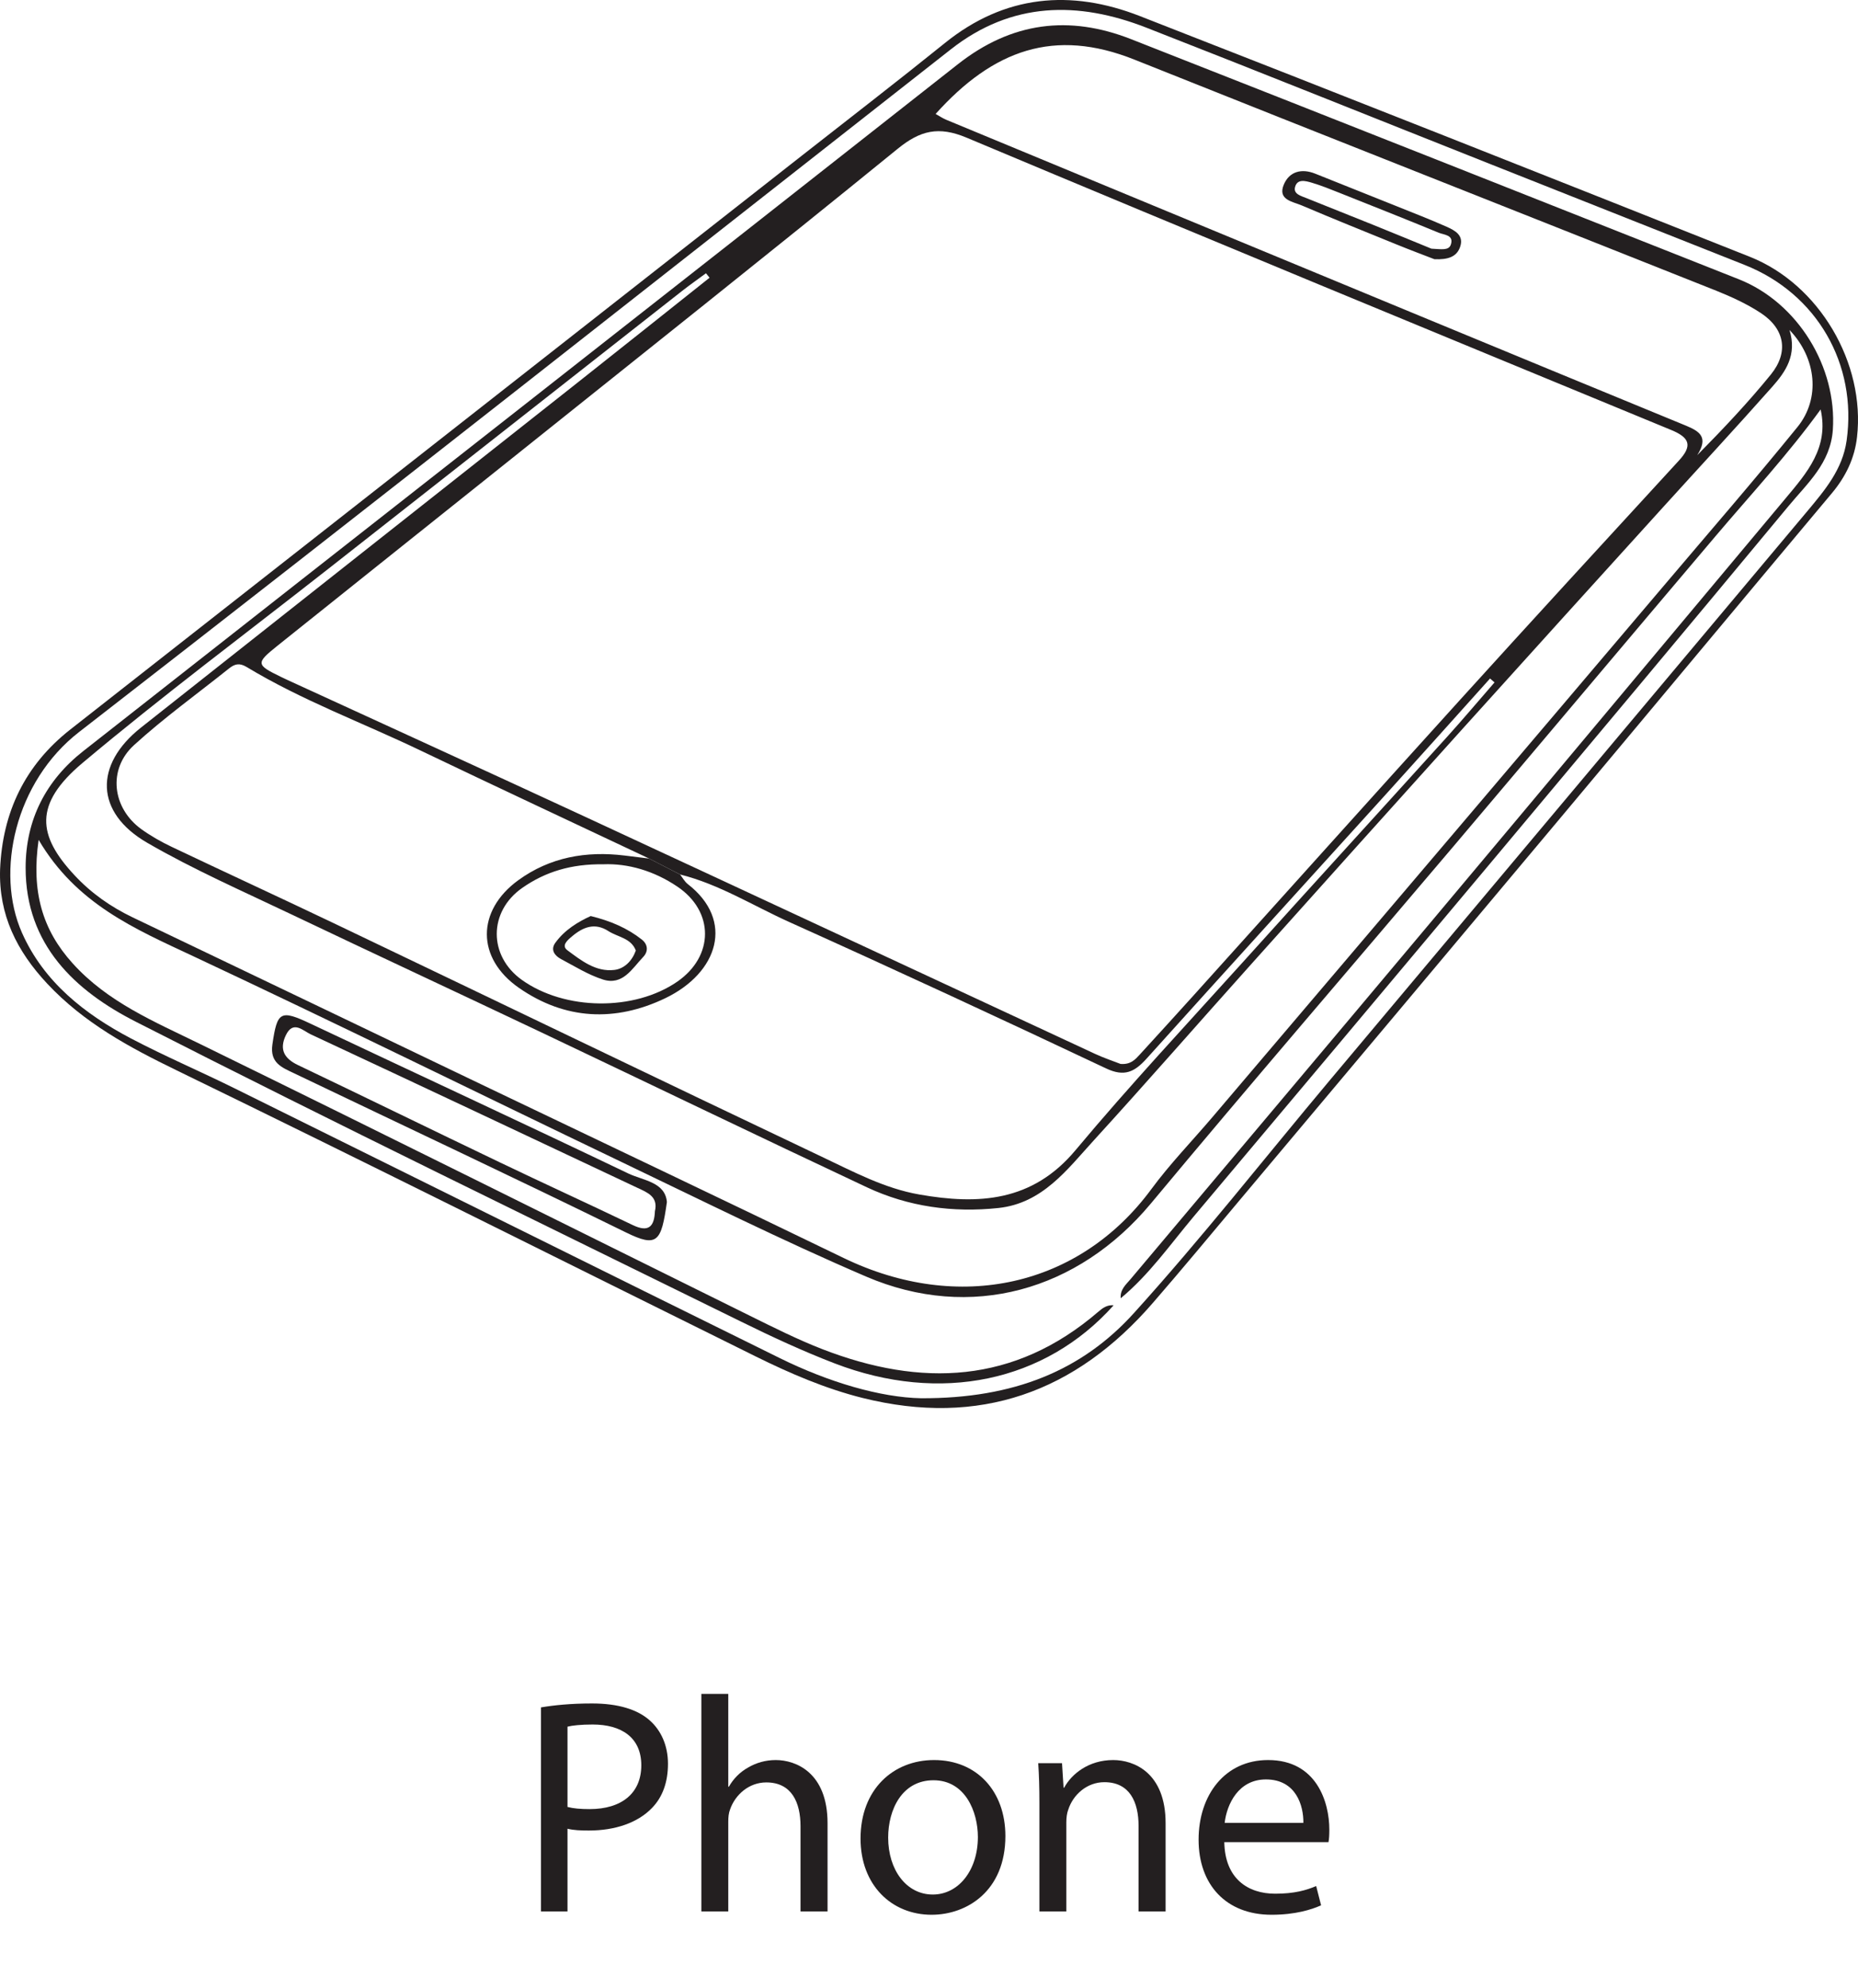
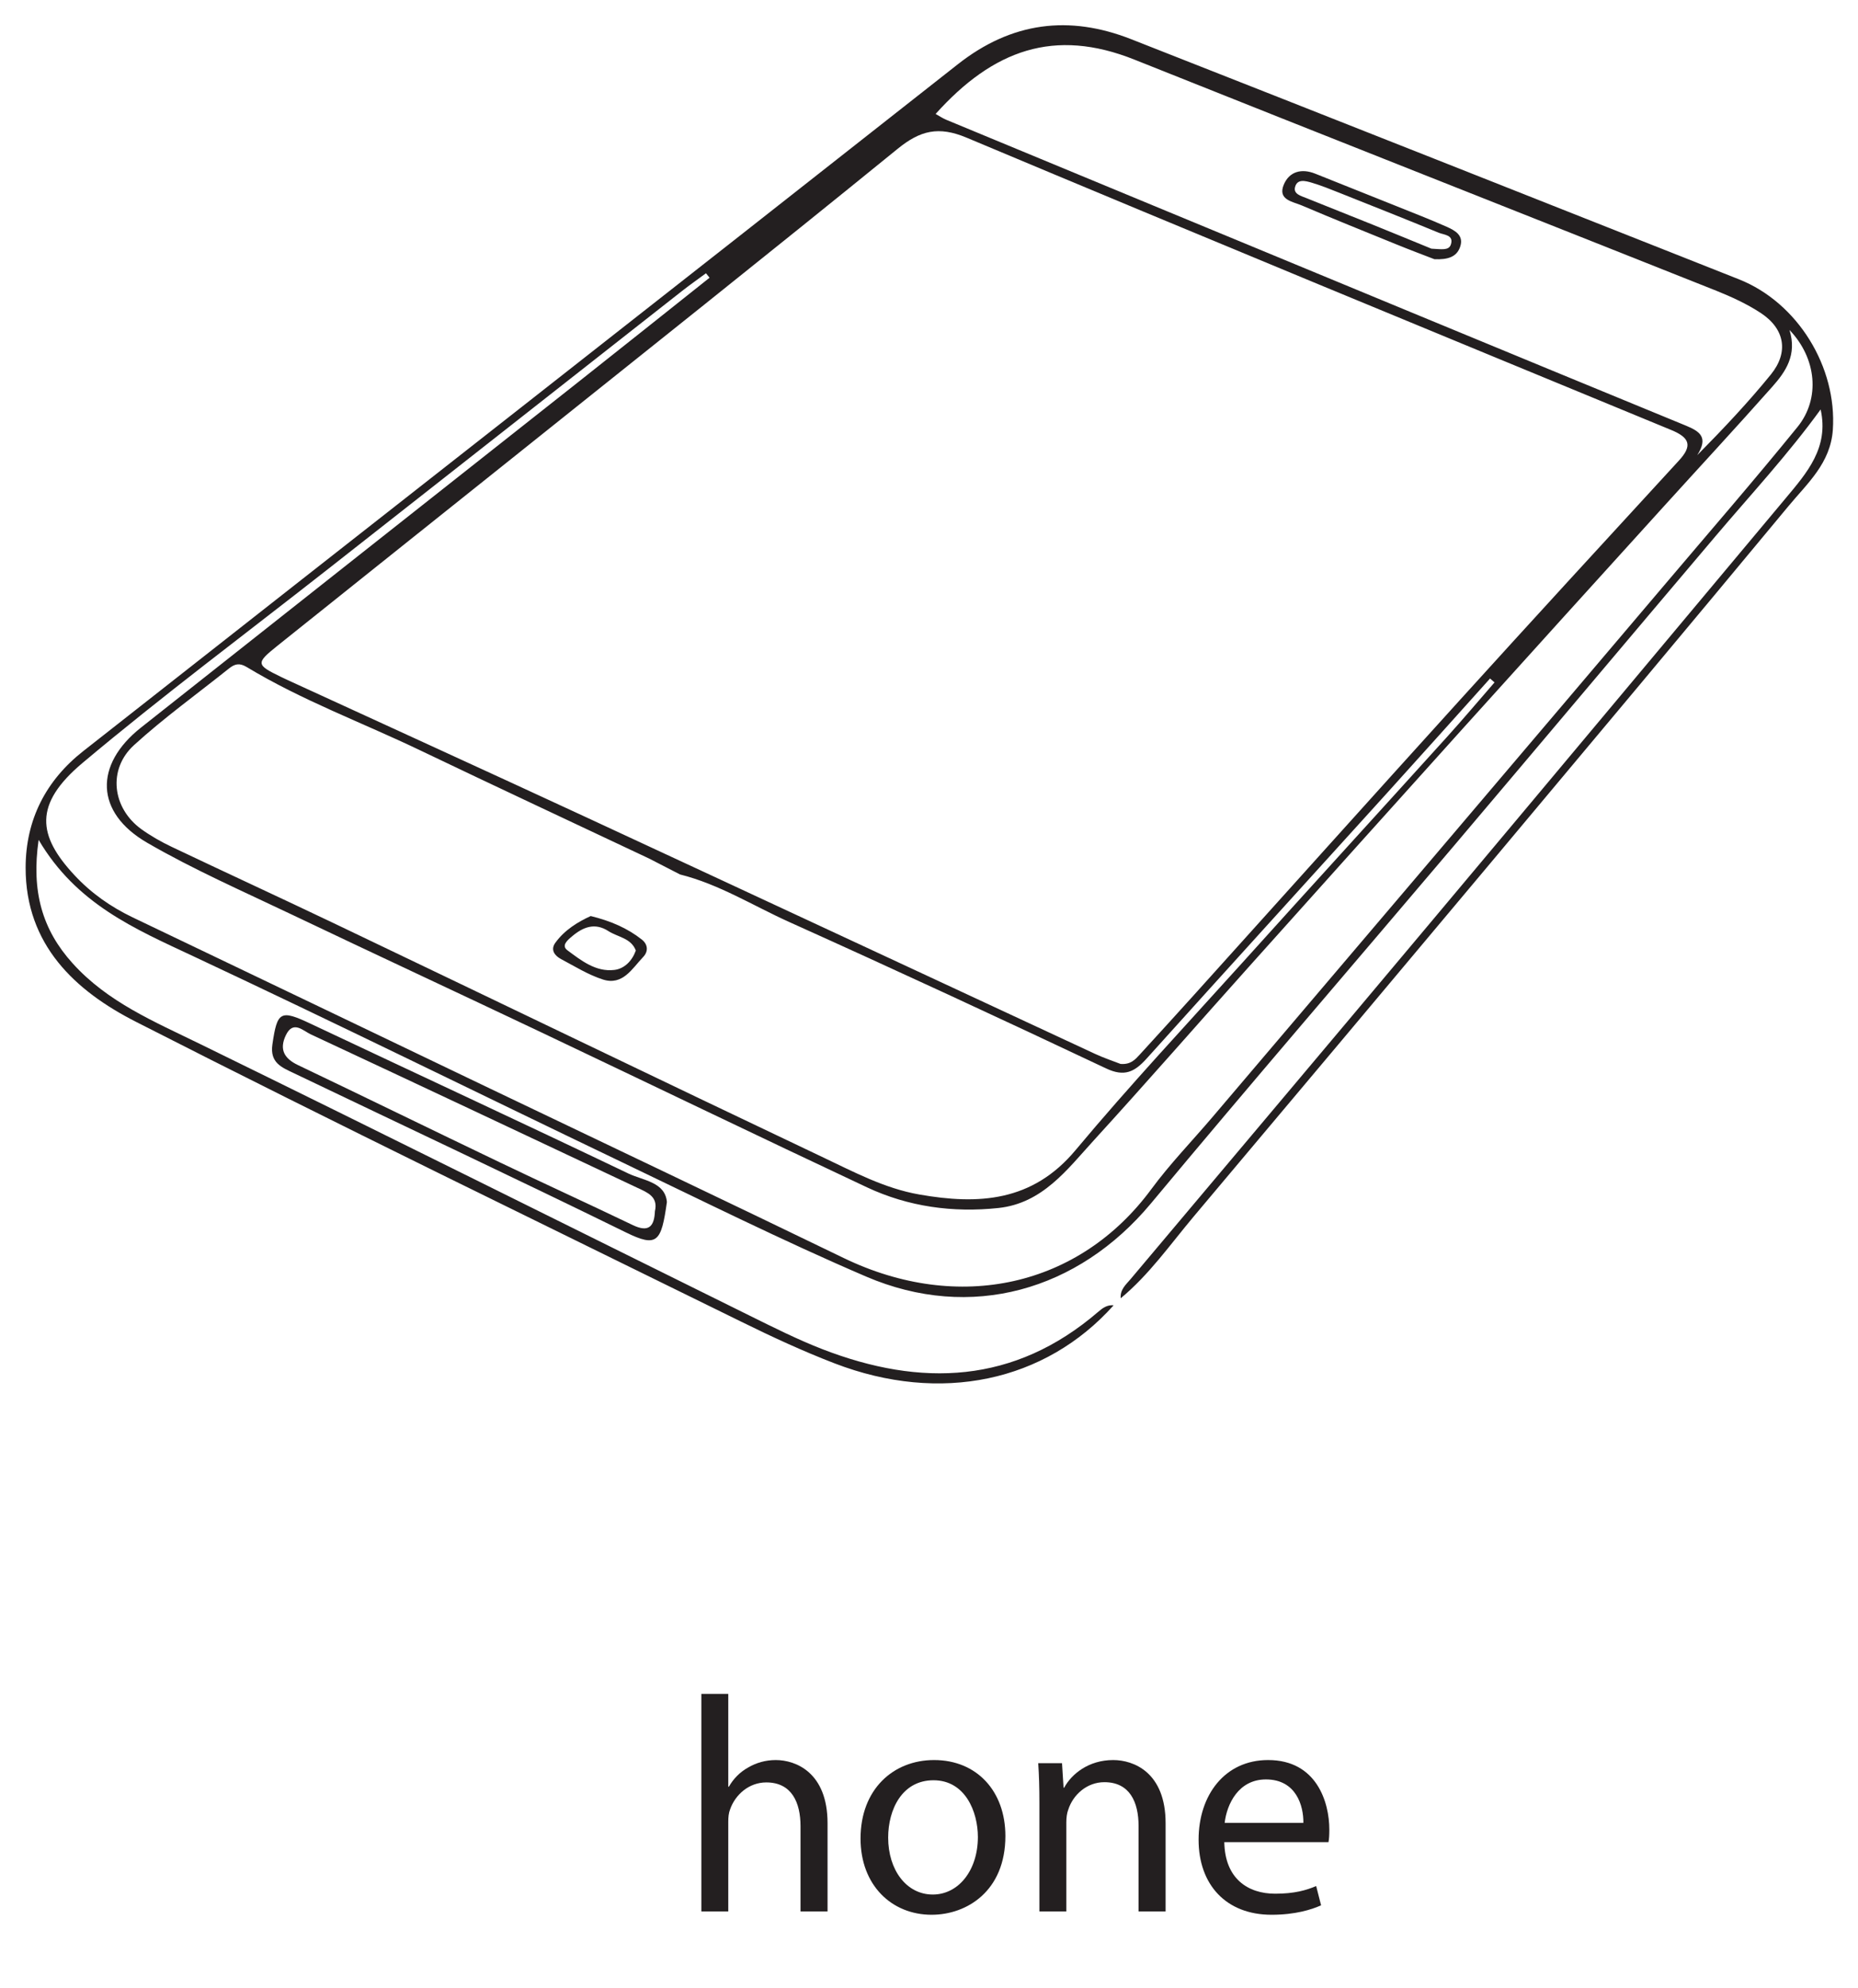
<svg xmlns="http://www.w3.org/2000/svg" xmlns:xlink="http://www.w3.org/1999/xlink" width="242.71pt" height="259.601pt" viewBox="0 0 242.71 259.601" version="1.1">
  <defs>
    <g>
      <symbol overflow="visible" id="glyph0-0">
        <path style="stroke:none;" d="M 0 0 L 20 0 L 20 -28 L 0 -28 Z M 10 -15.797 L 3.203 -26 L 16.797 -26 Z M 11.203 -14 L 18 -24.203 L 18 -3.797 Z M 3.203 -2 L 10 -12.203 L 16.797 -2 Z M 2 -24.203 L 8.797 -14 L 2 -3.797 Z M 2 -24.203 " />
      </symbol>
      <symbol overflow="visible" id="glyph0-1">
-         <path style="stroke:none;" d="M 3.047 0 L 6.516 0 L 6.516 -10.797 C 7.312 -10.594 8.281 -10.562 9.312 -10.562 C 12.719 -10.562 15.688 -11.562 17.562 -13.516 C 18.922 -14.922 19.641 -16.844 19.641 -19.281 C 19.641 -21.688 18.719 -23.641 17.281 -24.922 C 15.688 -26.359 13.156 -27.156 9.719 -27.156 C 6.922 -27.156 4.719 -26.922 3.047 -26.641 Z M 6.516 -24.125 C 7.125 -24.281 8.281 -24.406 9.797 -24.406 C 13.594 -24.406 16.156 -22.688 16.156 -19.078 C 16.156 -15.438 13.594 -13.359 9.406 -13.359 C 8.234 -13.359 7.281 -13.438 6.516 -13.641 Z M 6.516 -24.125 " />
-       </symbol>
+         </symbol>
      <symbol overflow="visible" id="glyph0-2">
        <path style="stroke:none;" d="M 2.922 0 L 6.438 0 L 6.438 -11.688 C 6.438 -12.312 6.484 -12.844 6.688 -13.359 C 7.359 -15.234 9.125 -16.844 11.406 -16.844 C 14.719 -16.844 15.875 -14.234 15.875 -11.125 L 15.875 0 L 19.406 0 L 19.406 -11.516 C 19.406 -18.156 15.234 -19.766 12.641 -19.766 C 11.312 -19.766 10.078 -19.406 9.047 -18.797 C 7.953 -18.203 7.078 -17.281 6.516 -16.281 L 6.438 -16.281 L 6.438 -28.406 L 2.922 -28.406 Z M 2.922 0 " />
      </symbol>
      <symbol overflow="visible" id="glyph0-3">
        <path style="stroke:none;" d="M 11.125 -19.766 C 5.797 -19.766 1.516 -15.953 1.516 -9.516 C 1.516 -3.406 5.594 0.438 10.797 0.438 C 15.438 0.438 20.438 -2.688 20.438 -9.844 C 20.438 -15.719 16.688 -19.766 11.125 -19.766 Z M 11.047 -17.125 C 15.203 -17.125 16.844 -13 16.844 -9.719 C 16.844 -5.359 14.312 -2.203 10.953 -2.203 C 7.516 -2.203 5.125 -5.406 5.125 -9.641 C 5.125 -13.281 6.922 -17.125 11.047 -17.125 Z M 11.047 -17.125 " />
      </symbol>
      <symbol overflow="visible" id="glyph0-4">
        <path style="stroke:none;" d="M 2.922 0 L 6.438 0 L 6.438 -11.641 C 6.438 -12.234 6.516 -12.844 6.688 -13.281 C 7.312 -15.234 9.125 -16.875 11.406 -16.875 C 14.719 -16.875 15.875 -14.281 15.875 -11.156 L 15.875 0 L 19.406 0 L 19.406 -11.516 C 19.406 -18.156 15.234 -19.766 12.562 -19.766 C 9.359 -19.766 7.125 -17.953 6.156 -16.156 L 6.078 -16.156 L 5.875 -19.359 L 2.766 -19.359 C 2.875 -17.766 2.922 -16.156 2.922 -14.125 Z M 2.922 0 " />
      </symbol>
      <symbol overflow="visible" id="glyph0-5">
        <path style="stroke:none;" d="M 18.484 -9.047 C 18.562 -9.438 18.594 -9.953 18.594 -10.688 C 18.594 -14.234 16.953 -19.766 10.594 -19.766 C 4.953 -19.766 1.516 -15.203 1.516 -9.359 C 1.516 -3.516 5.078 0.438 11.047 0.438 C 14.125 0.438 16.281 -0.234 17.516 -0.797 L 16.875 -3.312 C 15.594 -2.766 14.047 -2.312 11.516 -2.312 C 7.953 -2.312 4.953 -4.281 4.875 -9.047 Z M 4.922 -11.562 C 5.203 -14 6.719 -17.234 10.312 -17.234 C 14.281 -17.234 15.234 -13.766 15.203 -11.562 Z M 4.922 -11.562 " />
      </symbol>
    </g>
    <clipPath id="clip1">
      <path d="M 0 0 L 242.711 0 L 242.711 184 L 0 184 Z M 0 0 " />
    </clipPath>
  </defs>
  <g id="surface1">
    <g style="fill:rgb(13.73%,12.16%,12.549%);fill-opacity:1;">
      <use xlink:href="#glyph0-1" x="67.616" y="249.601" />
    </g>
    <g style="fill:rgb(13.73%,12.16%,12.549%);fill-opacity:1;">
      <use xlink:href="#glyph0-2" x="88.696" y="249.601" />
      <use xlink:href="#glyph0-3" x="110.896" y="249.601" />
      <use xlink:href="#glyph0-4" x="132.856" y="249.601" />
      <use xlink:href="#glyph0-5" x="155.056" y="249.601" />
    </g>
    <g clip-path="url(#clip1)" clip-rule="nonzero">
-       <path style=" stroke:none;fill-rule:evenodd;fill:rgb(13.73%,12.16%,12.549%);fill-opacity:1;" d="M 120.32 182.59 C 132.48 182.641 141.363 178.941 148.113 171.48 C 156.992 161.672 165.176 151.238 173.684 141.098 C 194.469 116.324 215.277 91.57 236.059 66.789 C 238.352 64.047 240.688 61.312 241.223 57.539 C 242.633 47.539 237.336 38.344 227.926 34.605 C 216.914 30.238 205.906 25.887 194.902 21.516 C 179.855 15.551 164.84 9.508 149.762 3.617 C 140.805 0.117 132.145 0.211 124.203 6.445 C 86.27 36.191 48.422 66.047 10.332 95.59 C 1.996 102.051 -0.664 113.84 2.875 121.816 C 5.727 128.234 11.051 132.418 17.117 135.609 C 21.535 137.93 26.145 139.895 30.621 142.109 C 54.387 153.852 78.121 165.648 101.902 177.367 C 108.293 180.52 115.043 182.488 120.32 182.59 M 0.012 113.523 C 0.32 106.066 3.262 99.914 9.18 95.266 C 41.035 70.281 72.895 45.301 104.754 20.316 C 110.988 15.426 117.266 10.59 123.434 5.617 C 131.246 -0.684 139.875 -1.422 148.887 2.094 C 175.496 12.477 202.047 22.996 228.594 33.539 C 237.656 37.137 243.68 47.426 242.582 57.082 C 242.27 59.84 241.109 62.238 239.305 64.395 C 227.453 78.527 215.656 92.703 203.812 106.836 C 189.812 123.555 175.781 140.246 161.754 156.941 C 158.059 161.348 154.387 165.77 150.625 170.109 C 140.48 181.844 127.918 186.348 112.688 182.555 C 107.82 181.336 103.219 179.355 98.738 177.141 C 73.523 164.68 48.379 152.07 23.078 139.773 C 16.855 136.75 10.957 133.566 6.172 128.453 C 2.203 124.211 -0.188 119.457 0.012 113.523 " />
-     </g>
+       </g>
    <path style=" stroke:none;fill-rule:evenodd;fill:rgb(13.73%,12.16%,12.549%);fill-opacity:1;" d="M 122.219 14.879 C 122.707 15.152 123.141 15.449 123.617 15.645 C 132.645 19.391 141.668 23.129 150.699 26.863 C 173.879 36.453 197.051 46.059 220.25 55.59 C 222.145 56.371 223.152 57.164 221.711 59.438 C 225.199 55.906 228.387 52.52 231.324 48.91 C 233.691 45.996 233.156 42.938 230 40.867 C 228.203 39.688 226.195 38.766 224.188 37.961 C 198.859 27.887 173.496 17.891 148.18 7.781 C 137.734 3.613 129.75 6.5 122.219 14.879 M 92.691 36.266 C 92.531 36.07 92.371 35.879 92.219 35.684 C 91.188 36.453 90.125 37.191 89.109 37.988 C 73.734 50.055 58.367 62.129 42.996 74.195 C 32.234 82.645 21.254 90.832 10.785 99.625 C 4.344 105.031 4.922 109.133 9.727 114.285 C 11.906 116.629 14.453 118.418 17.332 119.797 C 32.914 127.242 48.48 134.711 64.059 142.172 C 79.441 149.531 94.844 156.836 110.195 164.27 C 125.277 171.559 141.02 168.008 150.395 155.289 C 152.832 151.98 155.727 149 158.395 145.863 C 168.867 133.547 179.344 121.23 189.812 108.914 C 199.02 98.086 208.211 87.246 217.406 76.414 C 223.23 69.539 229.133 62.742 234.809 55.754 C 237.812 52.055 237.309 46.785 233.762 43.09 C 234.77 46.359 233.258 48.535 231.52 50.496 C 226.77 55.852 221.898 61.102 217.09 66.406 C 208.414 75.973 199.742 85.535 191.102 95.121 C 181.797 105.438 172.527 115.773 163.262 126.113 C 156.453 133.707 149.75 141.391 142.875 148.922 C 139.391 152.738 136.176 157.129 130.43 157.746 C 124.484 158.379 118.664 157.586 113.242 155.043 C 98.988 148.352 84.809 141.504 70.582 134.75 C 59.785 129.625 48.953 124.594 38.168 119.453 C 31.801 116.414 25.305 113.574 19.219 110.047 C 12.422 106.105 12.273 99.875 18.41 95.016 C 37.398 79.988 56.41 65.004 75.41 49.992 C 81.18 45.434 86.934 40.84 92.691 36.266 M 146.379 138.934 C 147.703 139.039 148.293 138.355 148.875 137.723 C 151.219 135.168 153.555 132.598 155.883 130.023 C 167.504 117.137 179.09 104.223 190.746 91.367 C 200.215 80.922 209.754 70.547 219.301 60.16 C 221.082 58.234 220.77 57.172 218.34 56.164 C 187.629 43.5 156.91 30.84 126.273 17.98 C 122.605 16.441 120.211 17.031 117.254 19.438 C 100.5 33.062 83.578 46.496 66.715 59.984 C 56.547 68.113 46.355 76.223 36.191 84.367 C 33.406 86.598 33.457 86.816 36.648 88.367 C 36.938 88.508 37.23 88.648 37.531 88.785 C 50.547 94.762 63.59 100.703 76.59 106.73 C 98.75 117.004 120.883 127.328 143.039 137.617 C 144.211 138.16 145.449 138.574 146.379 138.934 M 88.832 114.191 C 87.488 113.5 86.148 112.809 84.801 112.117 C 74.797 107.398 64.773 102.715 54.797 97.941 C 47.273 94.34 39.402 91.441 32.234 87.109 C 31.273 86.527 30.66 86.703 29.918 87.289 C 25.77 90.609 21.43 93.723 17.512 97.297 C 14.039 100.457 14.656 105.535 18.48 108.289 C 19.707 109.168 21.047 109.93 22.41 110.578 C 29.465 113.934 36.566 117.199 43.617 120.566 C 64.871 130.723 86.09 140.961 107.363 151.062 C 111.469 153.004 115.539 155.191 120.09 155.984 C 127.789 157.336 134.844 156.961 140.492 150.199 C 147.508 141.805 154.996 133.793 162.34 125.66 C 171.195 115.836 180.117 106.074 188.996 96.262 C 191.117 93.918 193.156 91.496 195.23 89.113 C 195.035 88.945 194.84 88.77 194.645 88.602 C 190.172 93.574 185.715 98.566 181.223 103.52 C 170.738 115.098 160.223 126.637 149.777 138.242 C 148.211 139.977 146.891 140.656 144.488 139.52 C 130.754 133.031 116.965 126.645 103.109 120.406 C 98.379 118.277 93.938 115.465 88.832 114.191 M 145.473 170.453 C 136.539 180.441 122.863 183.355 109.035 178.039 C 104.887 176.445 100.832 174.566 96.844 172.602 C 70.43 159.609 43.938 146.777 17.715 133.41 C 9.84 129.395 3.332 123.398 3.348 113.293 C 3.359 107.012 6.012 101.902 10.887 98.074 C 48.949 68.168 87.082 38.344 125.117 8.395 C 132.156 2.855 139.656 1.938 147.75 5.113 C 174.234 15.516 200.684 26 227.145 36.469 C 234.848 39.52 239.984 47.945 239.422 56.137 C 239.121 60.477 236.102 63.109 233.652 66.062 C 220.699 81.676 207.672 97.223 194.645 112.77 C 181.762 128.152 168.844 143.512 155.926 158.867 C 152.859 162.52 150.113 166.457 146.402 169.531 C 146.293 168.414 147.066 167.762 147.699 167.02 C 160.691 151.586 173.695 136.168 186.664 120.711 C 202.215 102.184 217.727 83.621 233.25 65.078 C 236.035 61.746 238.941 58.453 237.828 53.469 C 233.574 59.336 228.715 64.57 224.109 70.004 C 212.676 83.492 201.301 97.023 189.871 110.516 C 176.695 126.066 163.371 141.508 150.328 157.172 C 140.84 168.543 126.82 172.562 113.145 166.703 C 102.281 162.043 91.676 156.758 81.008 151.652 C 62.402 142.738 43.902 133.613 25.227 124.859 C 17.629 121.301 9.984 118.059 5.047 109.672 C 4.078 116.402 5.512 121.398 9.48 125.789 C 14.066 130.875 20.16 133.406 26.121 136.324 C 50.121 148.059 74.02 159.992 97.969 171.824 C 101.086 173.363 104.203 174.93 107.434 176.184 C 120.305 181.168 132.492 180.73 143.445 171.316 C 144.031 170.805 144.637 170.371 145.473 170.453 " />
-     <path style=" stroke:none;fill-rule:evenodd;fill:rgb(13.73%,12.16%,12.549%);fill-opacity:1;" d="M 78.801 112.863 C 74.621 112.809 71.242 113.836 68.23 115.941 C 63.789 119.035 63.789 124.836 68.172 127.961 C 73.785 131.969 82.855 132.066 88.473 128.188 C 93.281 124.871 93.324 119.031 88.477 115.773 C 85.43 113.715 82.02 112.73 78.801 112.863 M 88.832 114.191 C 89.164 114.613 89.434 115.129 89.844 115.449 C 95.984 120.203 93.828 127.027 86.898 130.355 C 80.375 133.48 73.812 133.191 67.781 128.996 C 62.203 125.113 62.238 118.926 67.695 114.949 C 71.855 111.926 76.57 111.109 81.586 111.719 C 82.656 111.852 83.73 111.984 84.801 112.117 C 86.148 112.809 87.488 113.5 88.832 114.191 " />
    <path style=" stroke:none;fill-rule:evenodd;fill:rgb(13.73%,12.16%,12.549%);fill-opacity:1;" d="M 85.551 158.172 C 86.004 156.254 84.562 155.723 83.285 155.121 C 69.059 148.418 54.84 141.719 40.586 135.066 C 39.582 134.602 38.289 133.184 37.336 135.195 C 36.465 137.023 37.105 138.219 38.93 139.086 C 47.738 143.289 56.504 147.582 65.312 151.797 C 71.082 154.562 76.906 157.215 82.672 159.984 C 84.746 160.977 85.473 160.148 85.551 158.172 M 87.117 156.969 C 86.387 162.168 85.875 162.953 81.77 160.938 C 67.367 153.875 52.852 147.066 38.379 140.137 C 36.832 139.395 35.234 138.805 35.582 136.398 C 36.211 132.066 36.617 131.809 40.594 133.691 C 54.414 140.215 68.277 146.637 82.062 153.234 C 84.012 154.164 86.895 154.348 87.117 156.969 " />
    <path style=" stroke:none;fill-rule:evenodd;fill:rgb(13.73%,12.16%,12.549%);fill-opacity:1;" d="M 186.984 32.473 C 188.262 32.535 189.254 32.758 189.527 31.93 C 189.945 30.66 188.609 30.676 187.926 30.387 C 183.629 28.613 179.309 26.91 174.996 25.191 C 173.797 24.715 172.59 24.223 171.348 23.855 C 170.559 23.629 169.453 23.301 169.168 24.445 C 168.941 25.344 169.977 25.594 170.648 25.867 C 173.547 27.047 176.465 28.184 179.367 29.359 C 182.066 30.449 184.754 31.559 186.984 32.473 M 187.375 33.848 C 185.977 33.309 184.156 32.625 182.355 31.891 C 178.25 30.223 174.133 28.566 170.051 26.828 C 168.863 26.324 166.867 26.102 167.703 24.105 C 168.422 22.395 170.023 21.961 171.809 22.68 C 175.332 24.086 178.852 25.484 182.367 26.898 C 184.574 27.785 186.797 28.645 188.973 29.609 C 190.055 30.094 191.27 30.73 190.73 32.254 C 190.281 33.547 189.141 33.926 187.375 33.848 " />
    <path style=" stroke:none;fill-rule:evenodd;fill:rgb(13.73%,12.16%,12.549%);fill-opacity:1;" d="M 83.059 124.125 C 82.434 122.484 80.707 122.383 79.48 121.59 C 77.715 120.445 76.172 121.051 74.734 122.266 C 74.156 122.75 73.281 123.473 74.121 124.094 C 75.926 125.43 77.824 126.945 80.25 126.66 C 81.539 126.504 82.555 125.516 83.059 124.125 M 77.164 119.621 C 79.793 120.266 81.953 121.207 83.836 122.688 C 84.633 123.312 84.723 124.23 84.02 124.965 C 82.578 126.473 81.352 128.73 78.773 127.914 C 76.852 127.305 75.078 126.188 73.277 125.234 C 72.441 124.789 71.883 124.02 72.543 123.113 C 73.766 121.426 75.488 120.391 77.164 119.621 " />
  </g>
</svg>